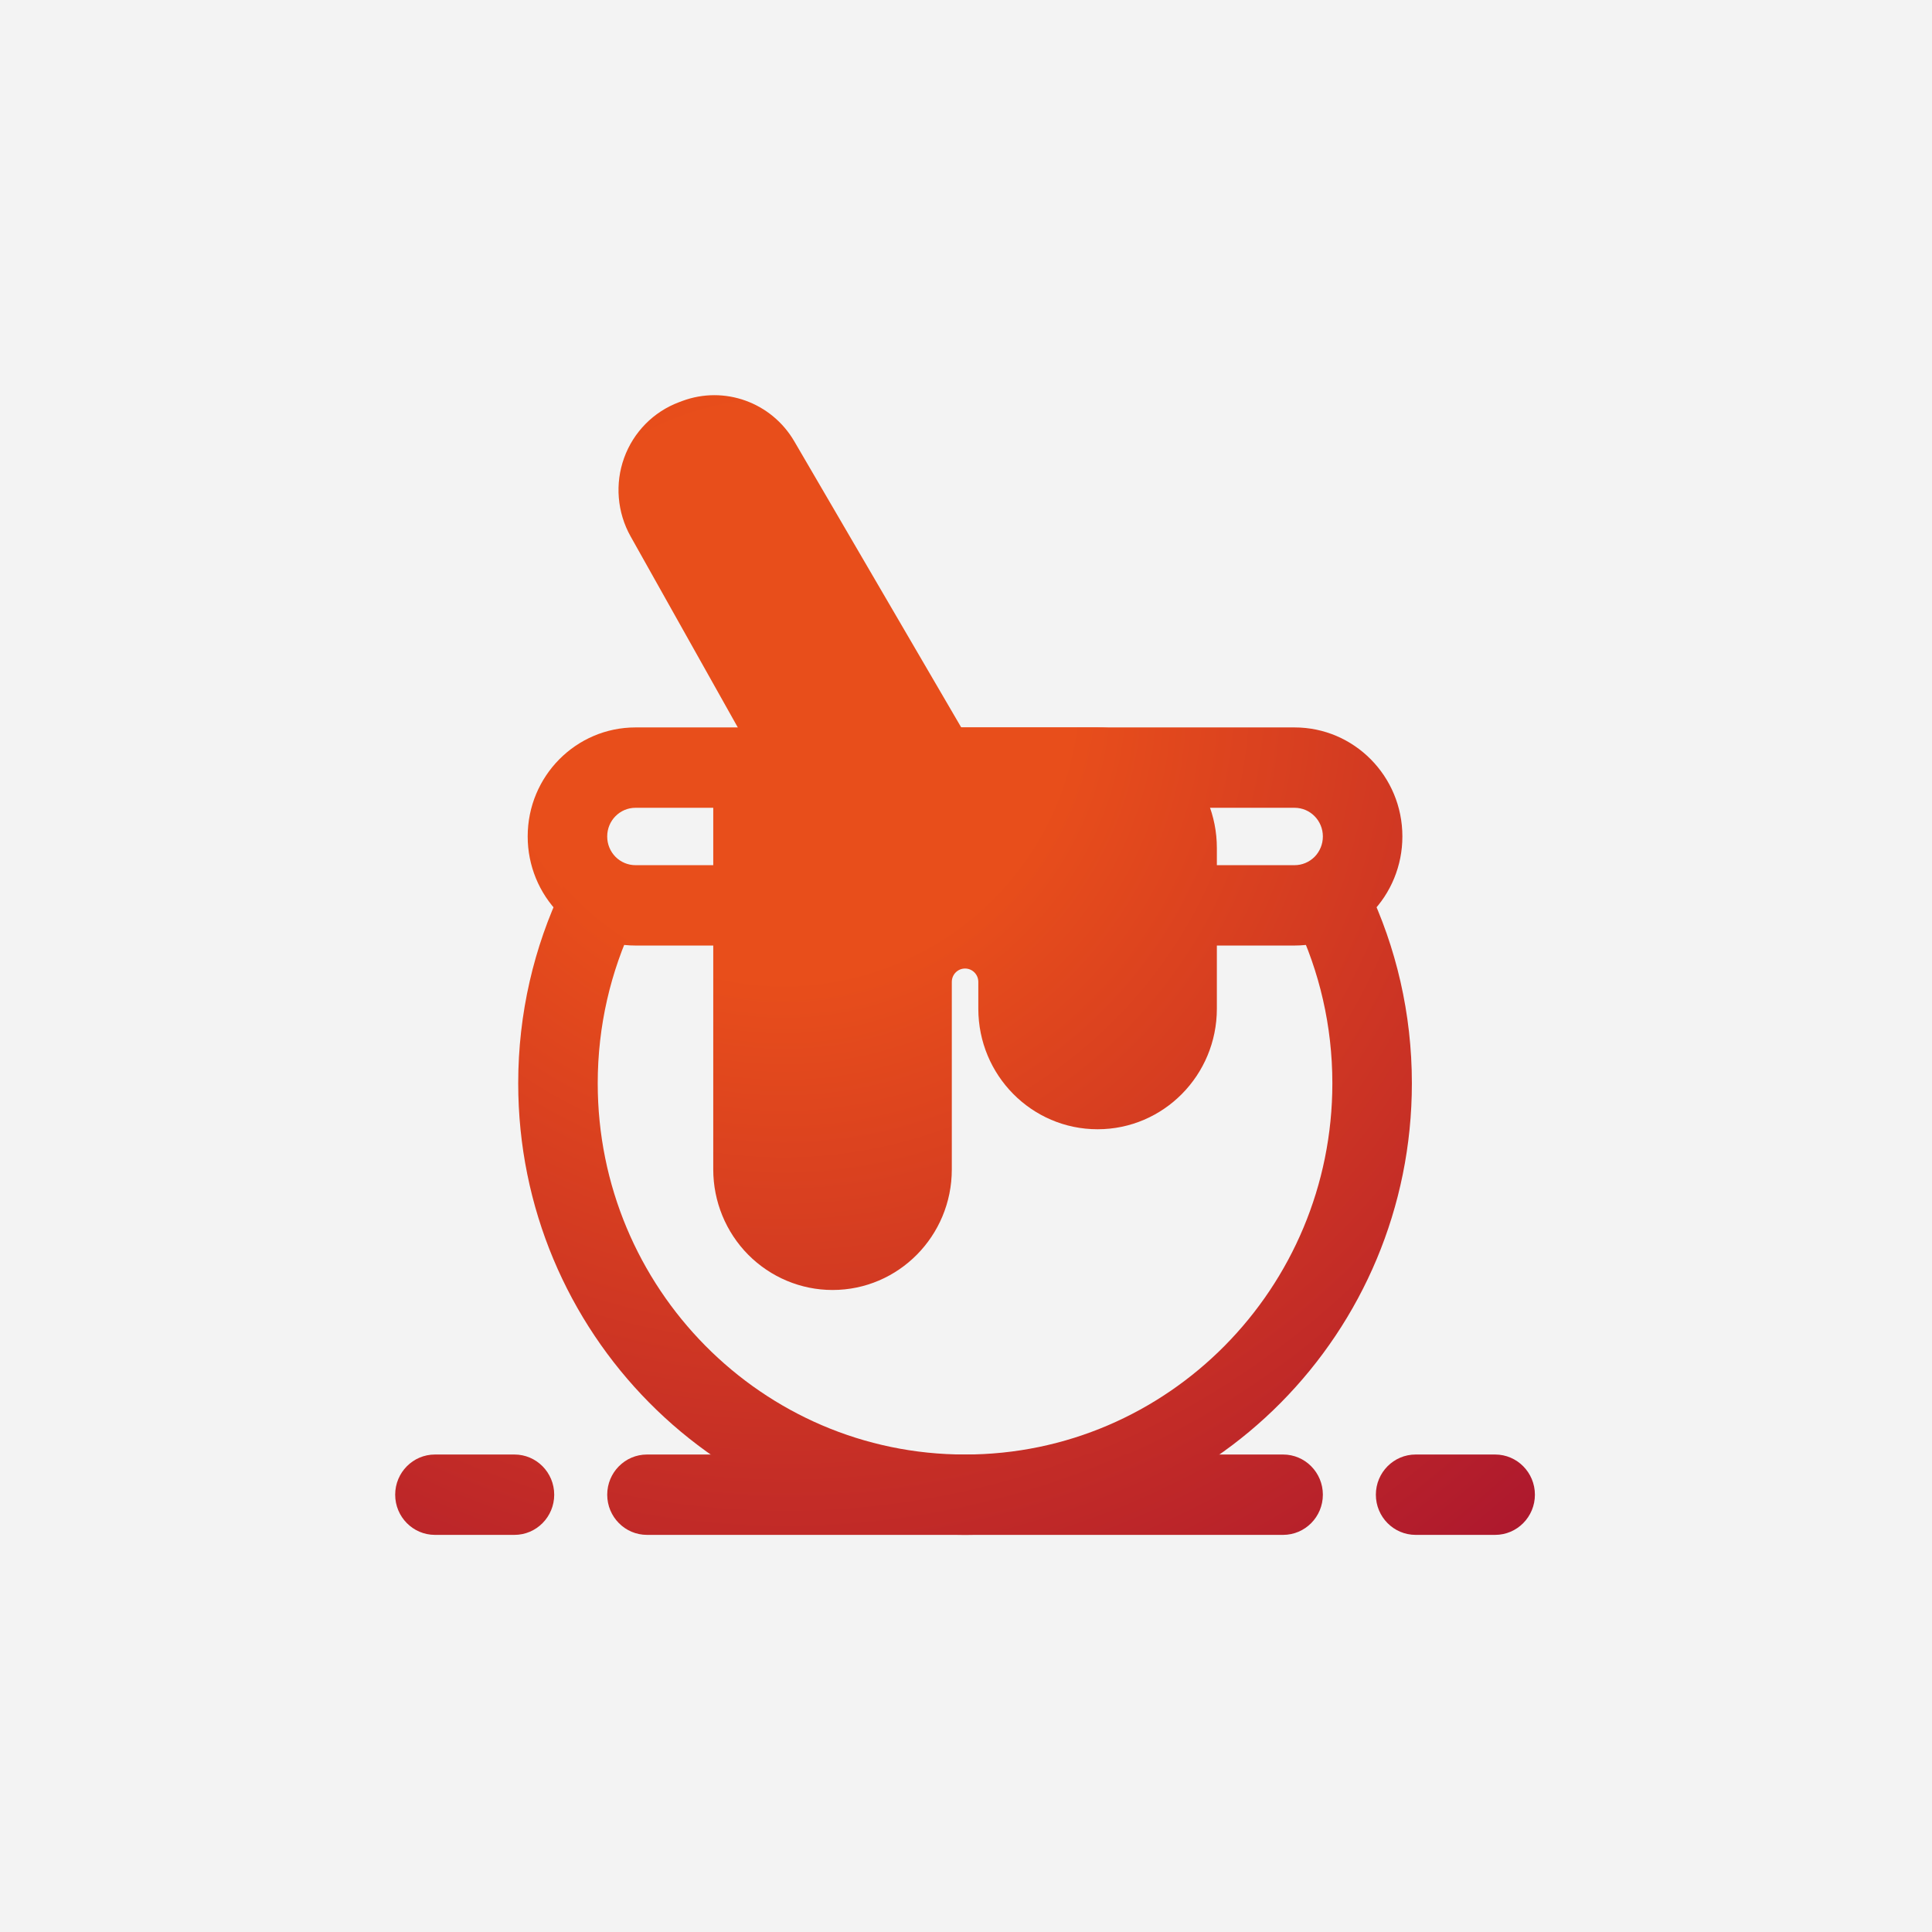
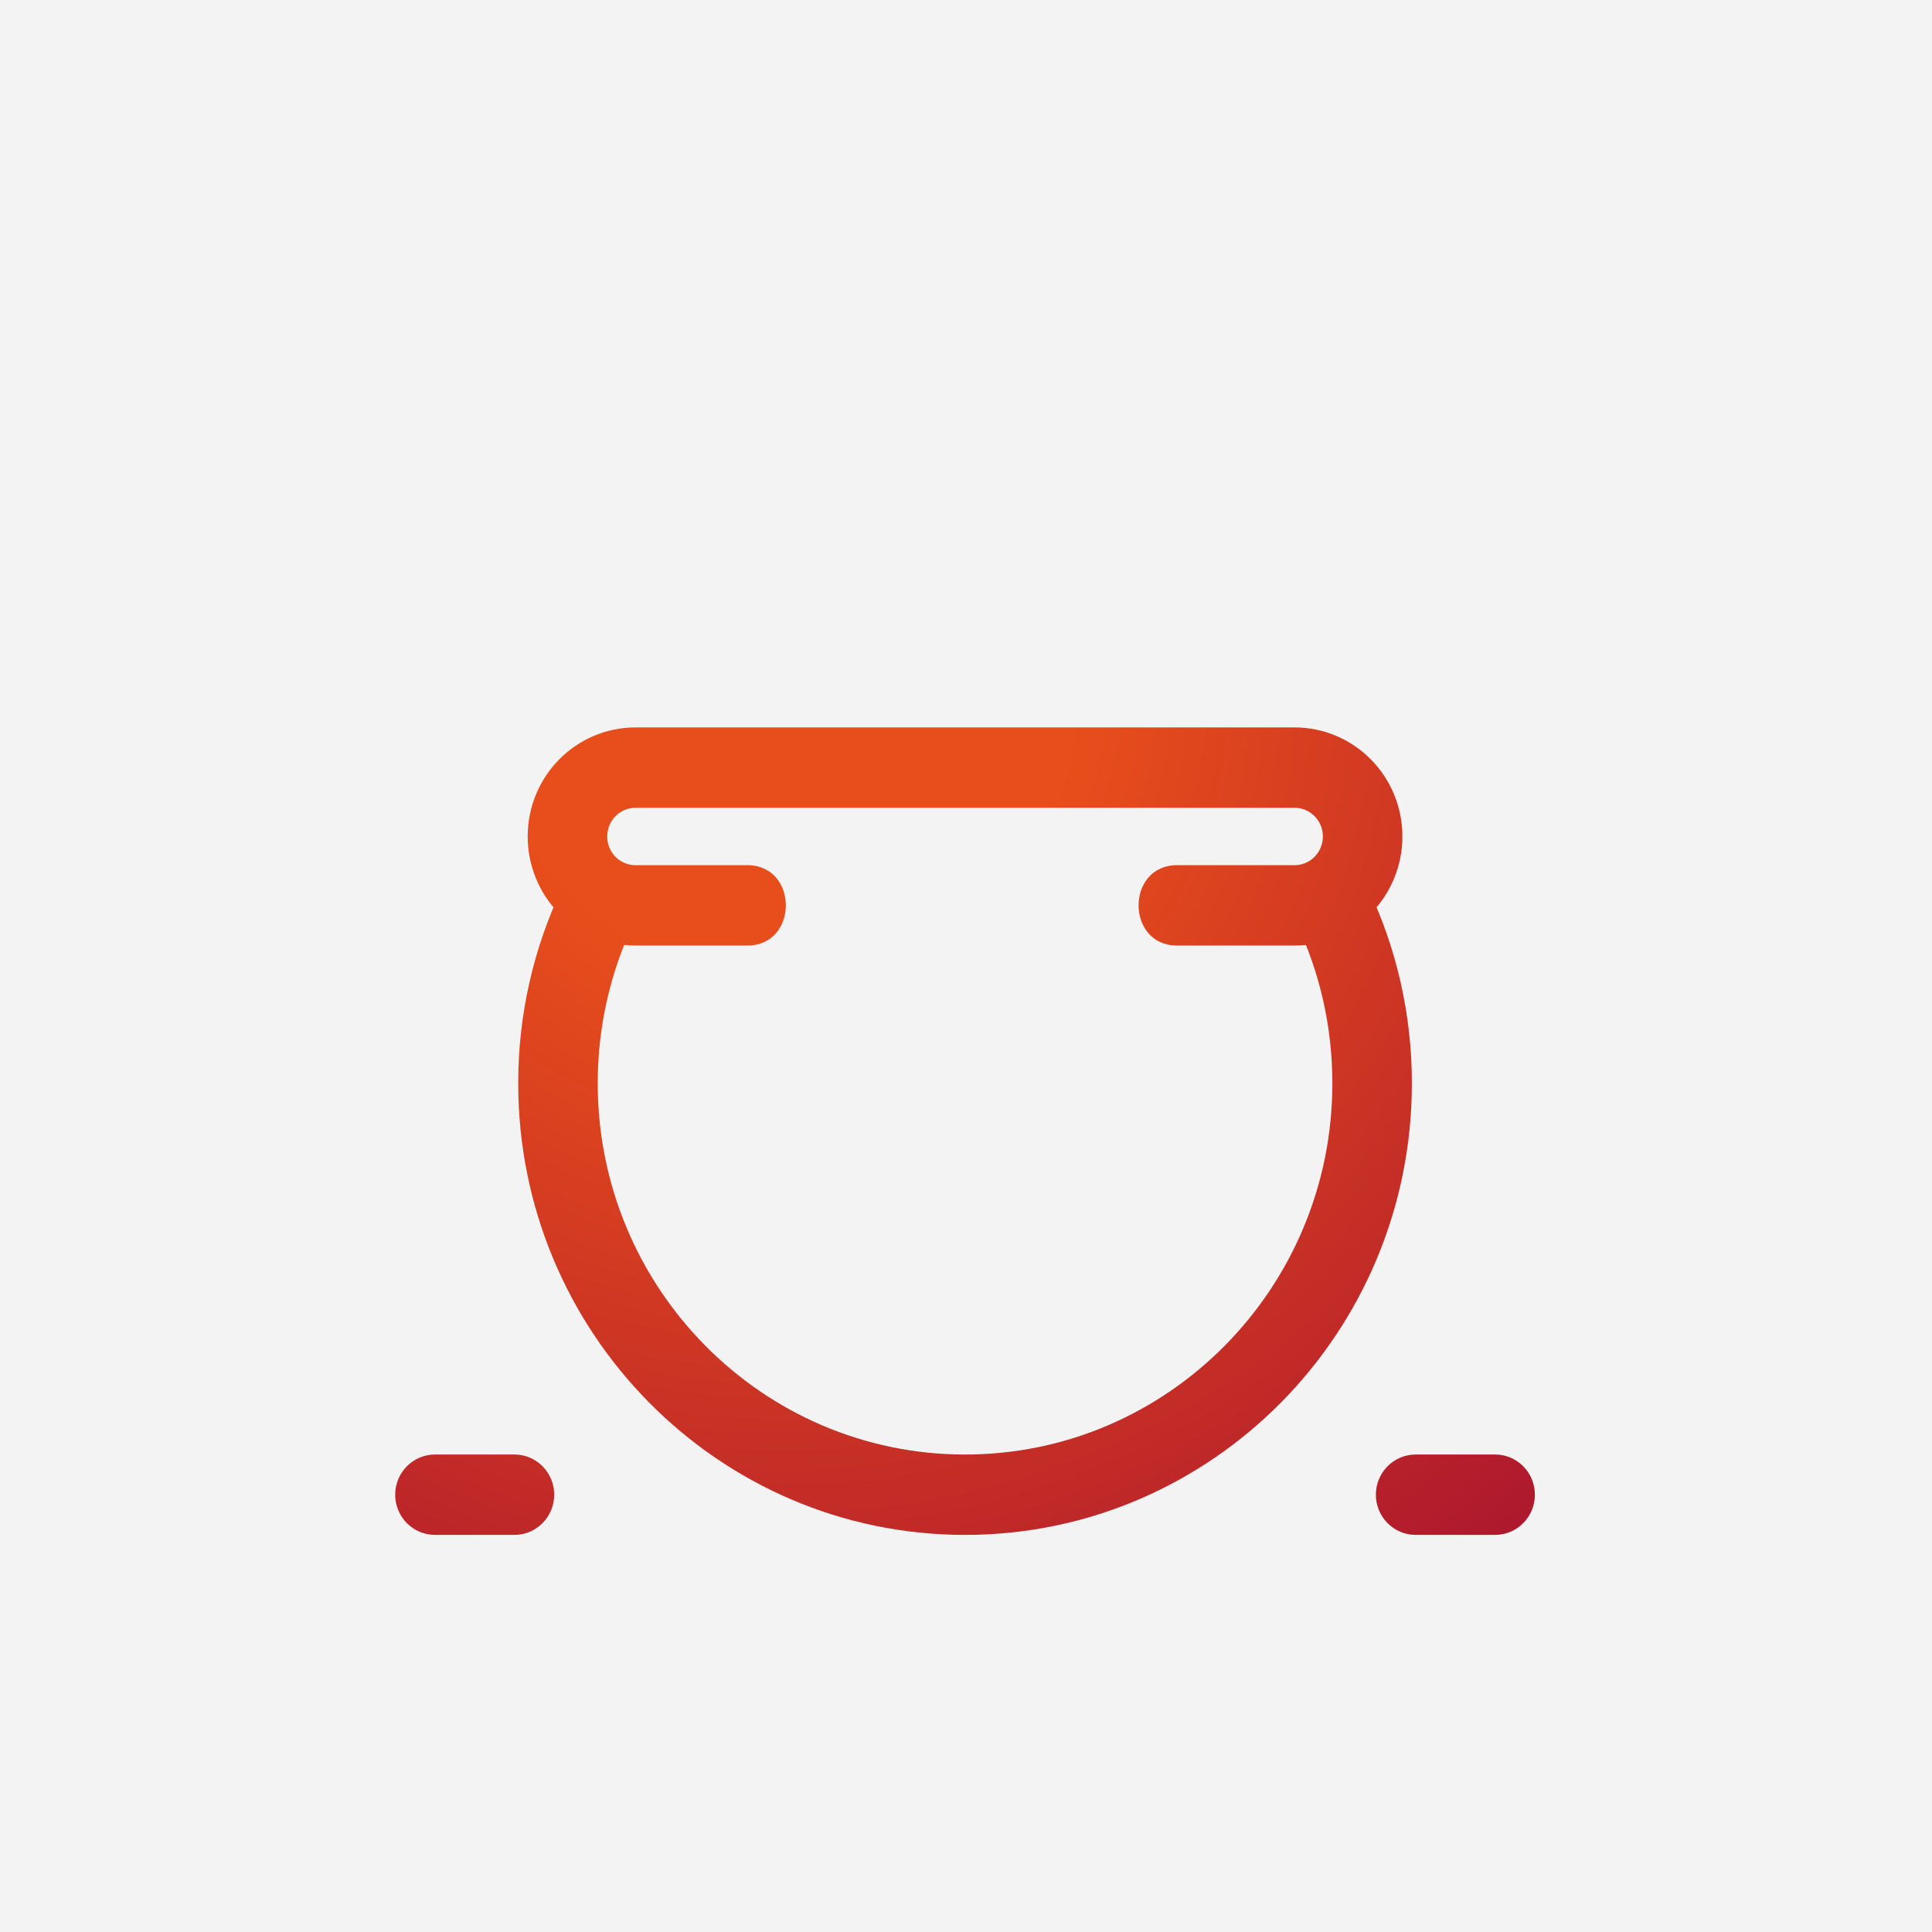
<svg xmlns="http://www.w3.org/2000/svg" width="220" height="220" viewBox="0 0 220 220" fill="none">
  <rect x="0" y="0" width="220" height="220" fill="#333333" stroke="none" />
  <g clip-path="url(#clip0_12_24)">
    <rect width="220" height="220" fill="#F3F3F3" />
-     <path fill-rule="evenodd" clip-rule="evenodd" d="M90.447 50.254L110.771 85.084C116.206 94.35 90.755 94.855 87.844 89.66L71.806 61.076C70.279 58.349 70.007 55.084 71.069 52.144C72.131 49.203 74.419 46.885 77.322 45.799L77.678 45.665C82.471 43.872 87.85 45.805 90.447 50.254Z" fill="url(#paint0_radial_12_24)" />
    <path fill-rule="evenodd" clip-rule="evenodd" d="M134.036 107.67C128.19 107.67 128.19 98.519 134.036 98.519H147.413C148.27 98.519 149.085 98.177 149.695 97.567C150.298 96.951 150.636 96.127 150.636 95.261V95.242C150.636 93.443 149.193 91.984 147.413 91.984H72.368C70.587 91.984 69.144 93.443 69.144 95.242V95.261C69.144 96.127 69.482 96.951 70.086 97.567C70.695 98.177 71.511 98.519 72.368 98.519H85.099C90.945 98.519 90.945 107.67 85.099 107.67H72.368C69.114 107.67 65.987 106.365 63.687 104.034C61.381 101.71 60.089 98.549 60.089 95.261V95.242C60.089 88.385 65.589 82.833 72.368 82.833H147.413C154.191 82.833 159.691 88.385 159.691 95.242V95.261C159.691 98.549 158.399 101.709 156.093 104.034C153.793 106.365 150.667 107.67 147.413 107.67H134.036Z" fill="url(#paint1_radial_12_24)" />
-     <path fill-rule="evenodd" clip-rule="evenodd" d="M94.801 146.893C91.197 146.893 87.744 145.441 85.196 142.873C82.649 140.298 81.219 136.803 81.219 133.166V87.409C81.219 84.877 83.247 82.833 85.746 82.833H124.984C128.588 82.833 132.04 84.279 134.588 86.853C137.136 89.422 138.566 92.917 138.566 96.56V114.863C138.566 122.441 132.487 128.59 124.984 128.59C117.48 128.59 111.402 122.441 111.402 114.863V111.812C111.402 110.965 110.726 110.288 109.893 110.288C109.06 110.288 108.384 110.965 108.384 111.812V133.166C108.384 140.744 102.306 146.893 94.802 146.893H94.801Z" fill="url(#paint2_radial_12_24)" />
    <path fill-rule="evenodd" clip-rule="evenodd" d="M147.607 105.076C146.527 102.801 147.475 100.068 149.727 98.97C151.978 97.878 154.682 98.836 155.769 101.112C158.974 107.848 160.773 115.394 160.773 123.356C160.773 151.738 137.974 174.782 109.891 174.782C81.808 174.782 59.009 151.739 59.009 123.356C59.009 115.394 60.808 107.848 64.013 101.112C65.1 98.836 67.804 97.878 70.055 98.97C72.307 100.068 73.255 102.801 72.174 105.076C69.543 110.61 68.064 116.809 68.064 123.355C68.064 146.685 86.806 165.629 109.891 165.629C132.975 165.629 151.718 146.686 151.718 123.355C151.718 116.809 150.24 110.61 147.607 105.076Z" fill="url(#paint3_radial_12_24)" />
-     <path fill-rule="evenodd" clip-rule="evenodd" d="M146.11 165.628C148.609 165.628 150.637 167.678 150.637 170.203C150.637 172.729 148.609 174.779 146.11 174.779H73.672C71.173 174.779 69.145 172.729 69.145 170.203C69.145 167.678 71.173 165.628 73.672 165.628H146.11Z" fill="url(#paint4_radial_12_24)" />
    <path fill-rule="evenodd" clip-rule="evenodd" d="M58.582 165.628C61.081 165.628 63.109 167.678 63.109 170.203C63.109 172.729 61.081 174.779 58.582 174.779H49.527C47.028 174.779 45 172.729 45 170.203C45 167.678 47.028 165.628 49.527 165.628H58.582Z" fill="url(#paint5_radial_12_24)" />
    <path fill-rule="evenodd" clip-rule="evenodd" d="M170.254 165.628C172.754 165.628 174.782 167.678 174.782 170.203C174.782 172.729 172.754 174.779 170.254 174.779H161.2C158.701 174.779 156.672 172.729 156.672 170.203C156.672 167.678 158.701 165.628 161.2 165.628H170.254Z" fill="url(#paint6_radial_12_24)" />
  </g>
  <defs>
    <radialGradient id="paint0_radial_12_24" cx="0" cy="0" r="1" gradientUnits="userSpaceOnUse" gradientTransform="translate(89.181 78.964) rotate(50.421) scale(134.35)">
      <stop offset="0.243" stop-color="#E84E1B" />
      <stop offset="1" stop-color="#A9142F" />
    </radialGradient>
    <radialGradient id="paint1_radial_12_24" cx="0" cy="0" r="1" gradientUnits="userSpaceOnUse" gradientTransform="translate(89.181 78.964) rotate(50.421) scale(134.35)">
      <stop offset="0.243" stop-color="#E84E1B" />
      <stop offset="1" stop-color="#A9142F" />
    </radialGradient>
    <radialGradient id="paint2_radial_12_24" cx="0" cy="0" r="1" gradientUnits="userSpaceOnUse" gradientTransform="translate(89.181 78.964) rotate(50.421) scale(134.35)">
      <stop offset="0.243" stop-color="#E84E1B" />
      <stop offset="1" stop-color="#A9142F" />
    </radialGradient>
    <radialGradient id="paint3_radial_12_24" cx="0" cy="0" r="1" gradientUnits="userSpaceOnUse" gradientTransform="translate(89.181 78.964) rotate(50.421) scale(134.35)">
      <stop offset="0.243" stop-color="#E84E1B" />
      <stop offset="1" stop-color="#A9142F" />
    </radialGradient>
    <radialGradient id="paint4_radial_12_24" cx="0" cy="0" r="1" gradientUnits="userSpaceOnUse" gradientTransform="translate(89.181 78.964) rotate(50.421) scale(134.35)">
      <stop offset="0.243" stop-color="#E84E1B" />
      <stop offset="1" stop-color="#A9142F" />
    </radialGradient>
    <radialGradient id="paint5_radial_12_24" cx="0" cy="0" r="1" gradientUnits="userSpaceOnUse" gradientTransform="translate(89.181 78.964) rotate(50.421) scale(134.35)">
      <stop offset="0.243" stop-color="#E84E1B" />
      <stop offset="1" stop-color="#A9142F" />
    </radialGradient>
    <radialGradient id="paint6_radial_12_24" cx="0" cy="0" r="1" gradientUnits="userSpaceOnUse" gradientTransform="translate(89.181 78.964) rotate(50.421) scale(134.35)">
      <stop offset="0.243" stop-color="#E84E1B" />
      <stop offset="1" stop-color="#A9142F" />
    </radialGradient>
    <clipPath id="clip0_12_24">
      <rect width="220" height="220" fill="white" />
    </clipPath>
  </defs>
</svg>